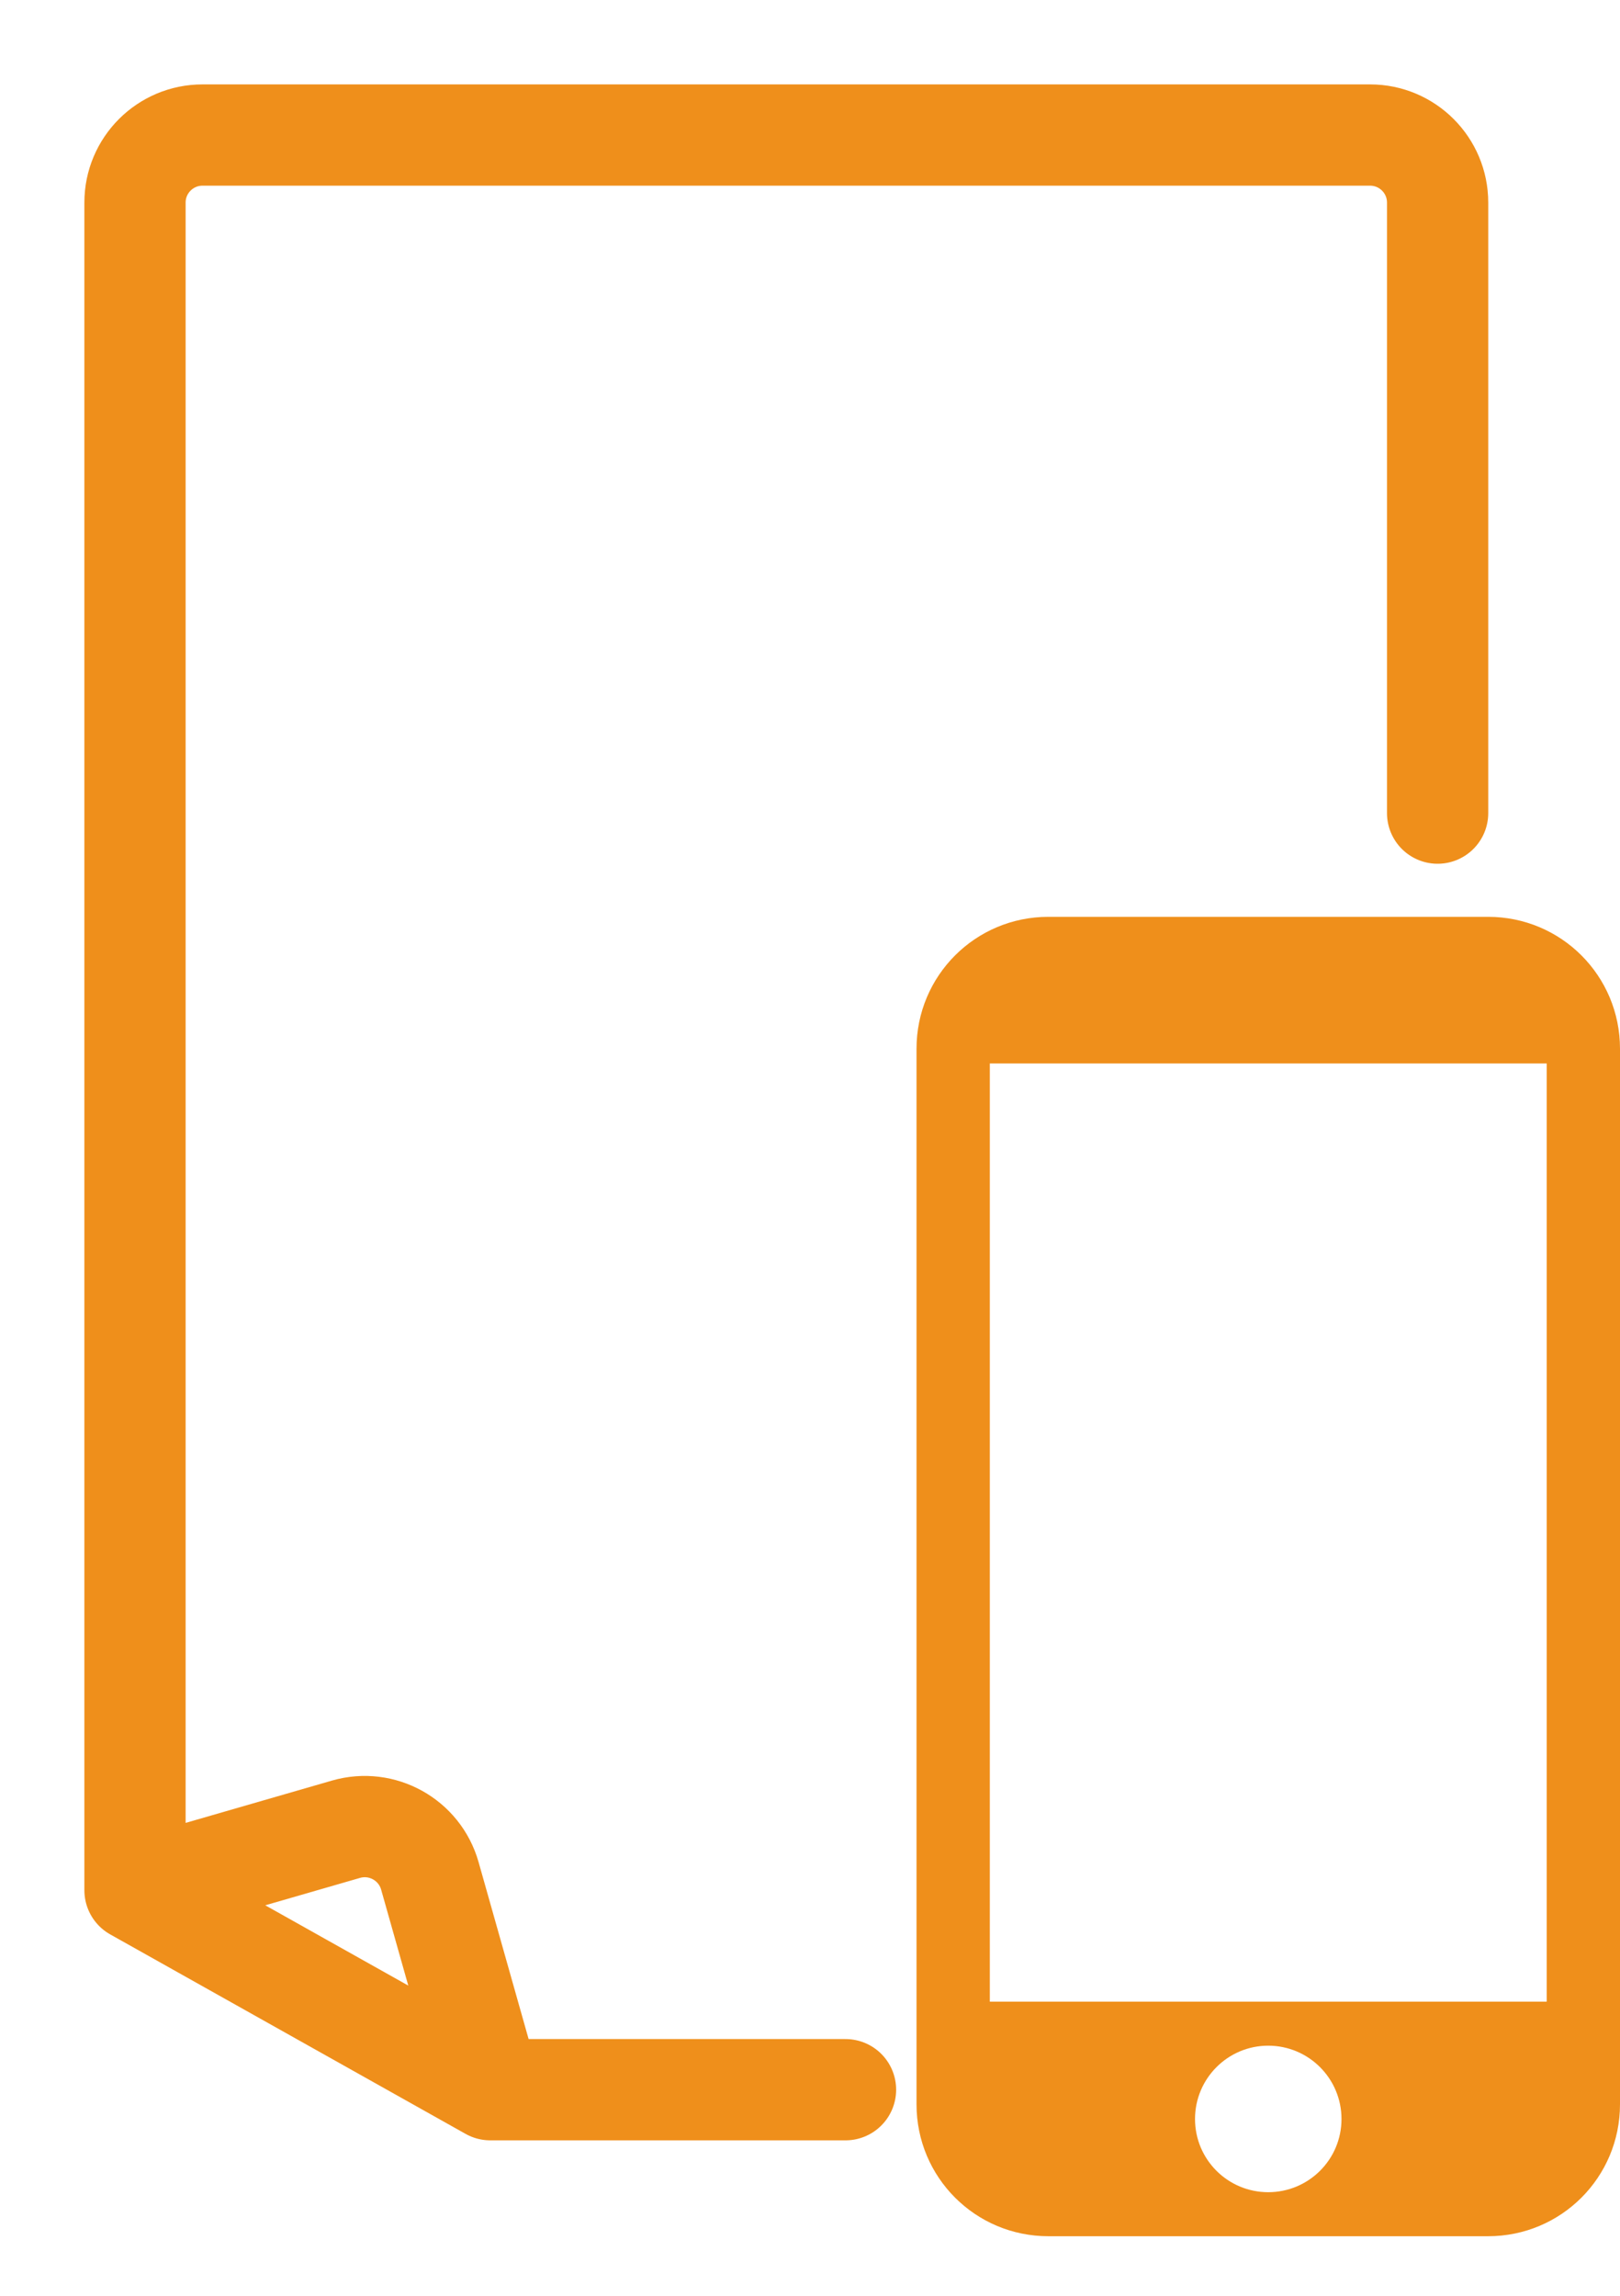
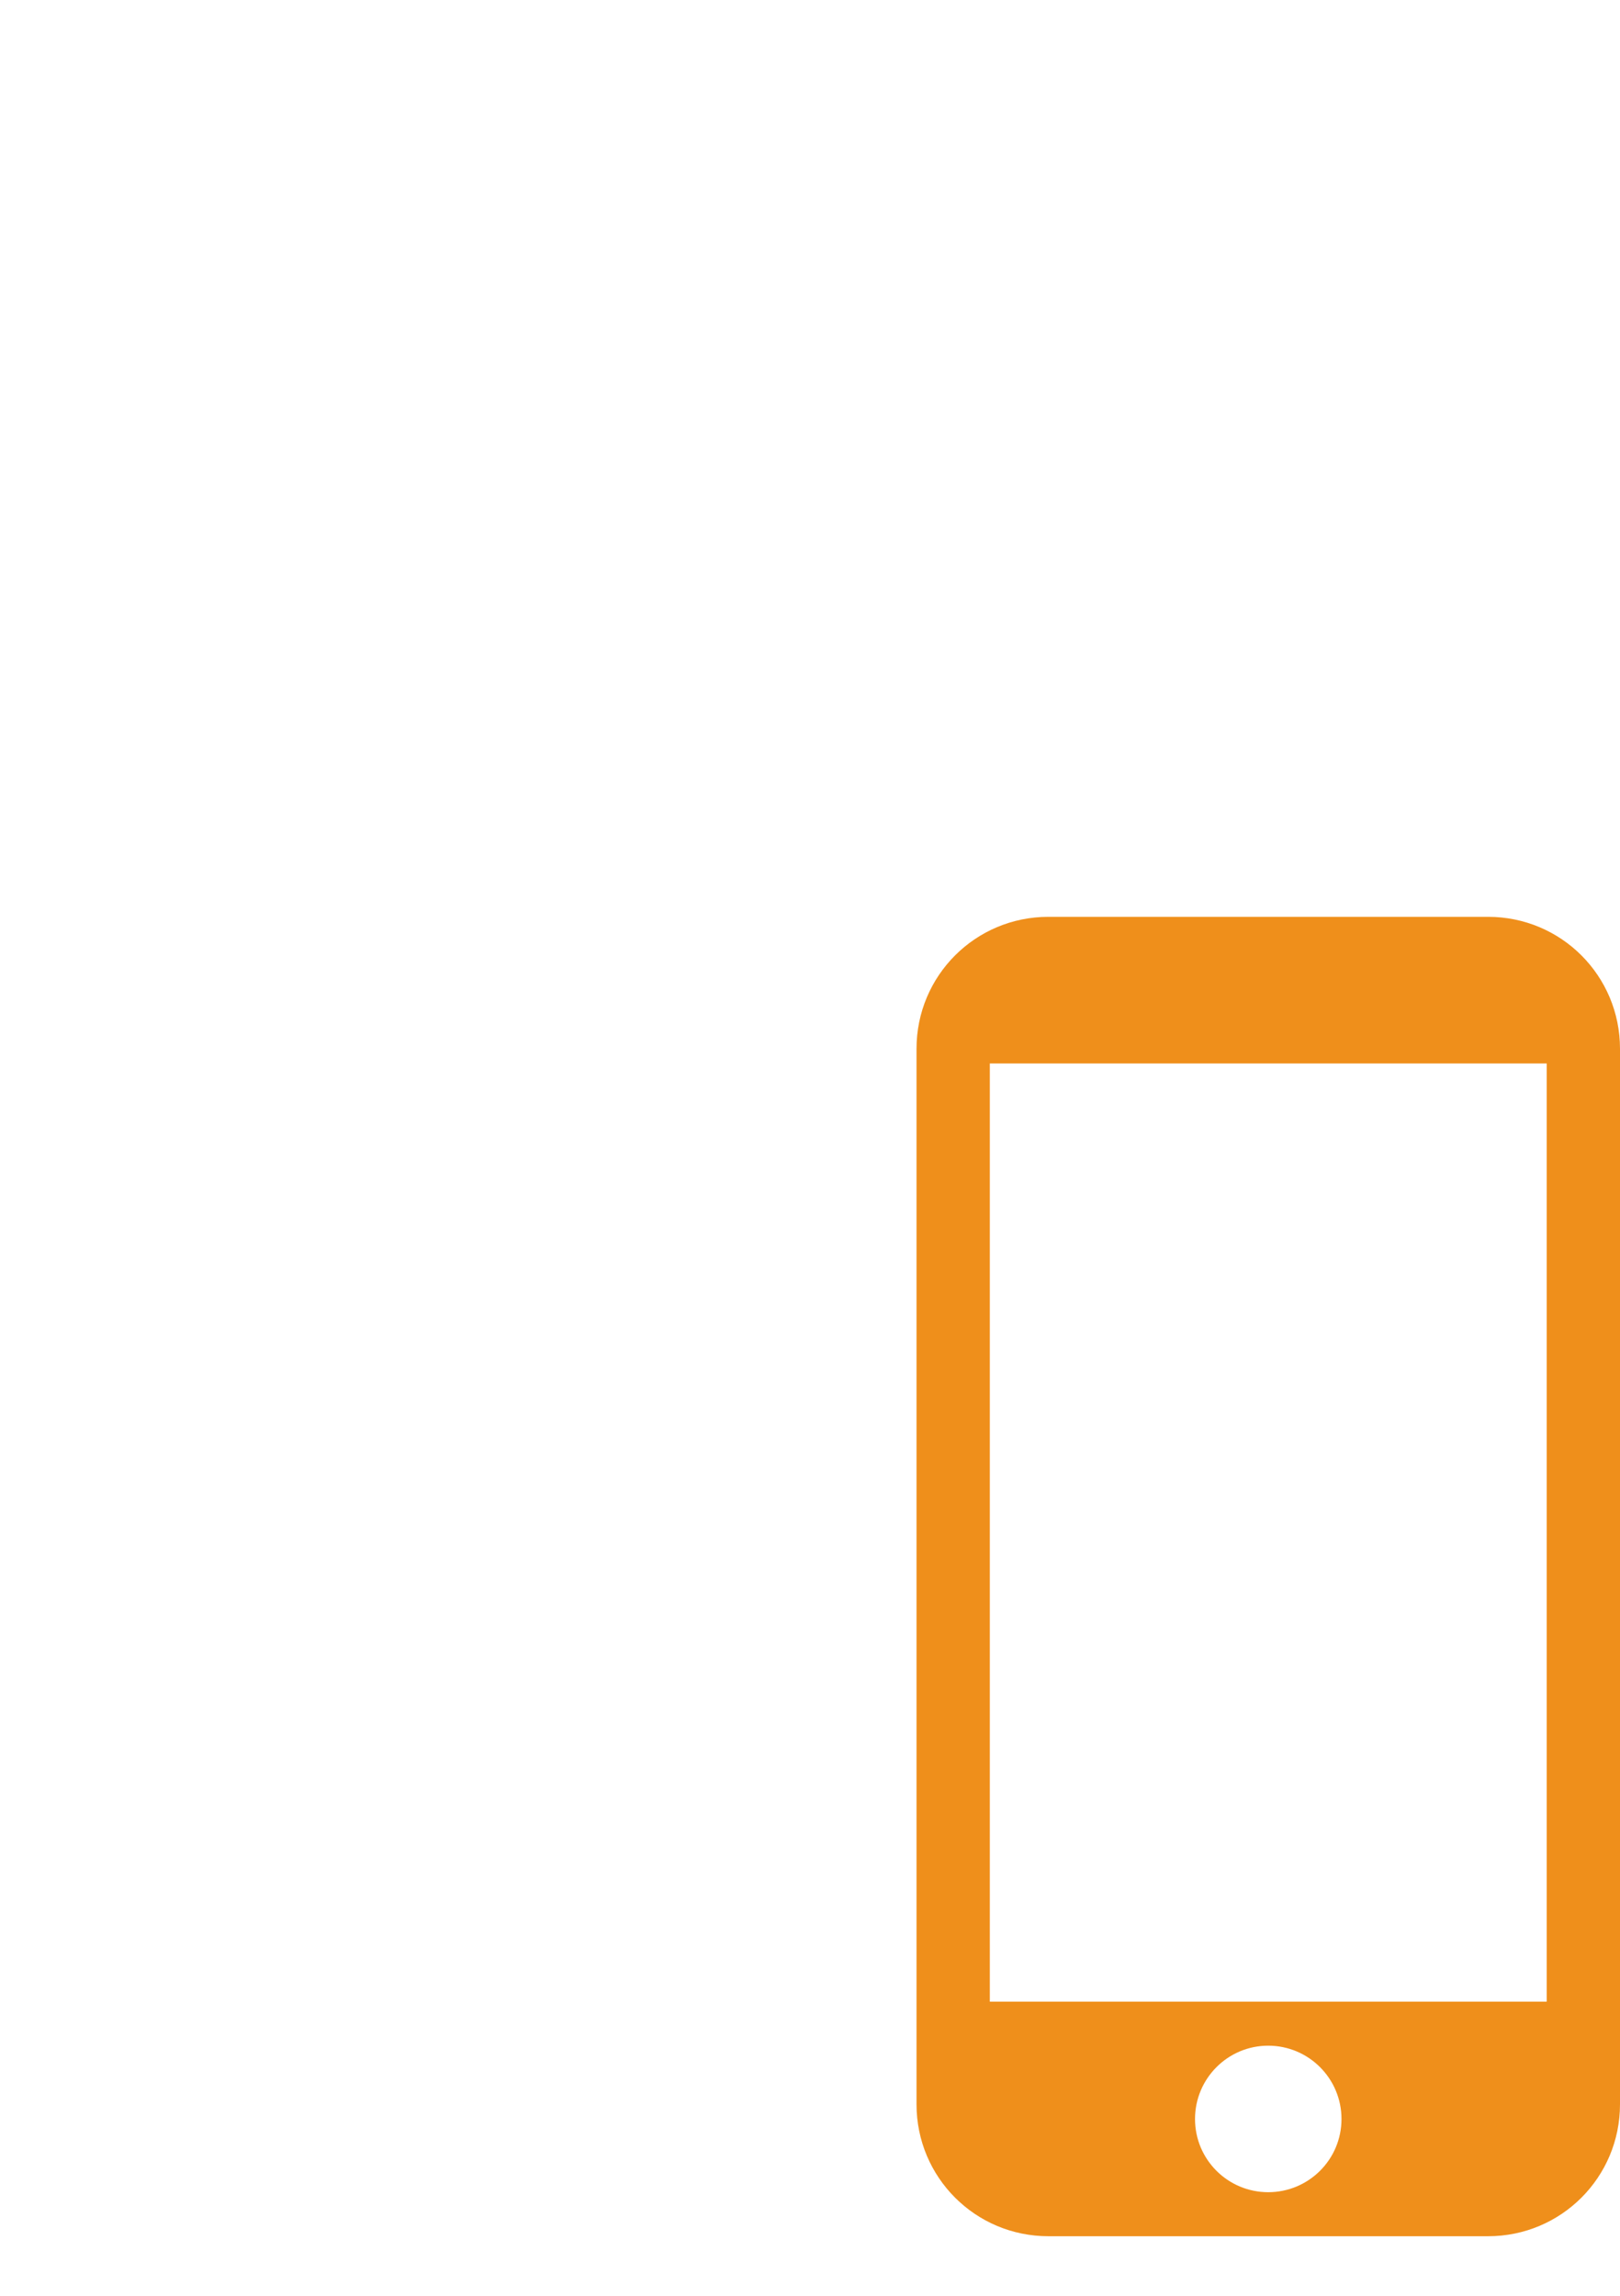
<svg xmlns="http://www.w3.org/2000/svg" width="12" height="17" viewBox="0 0 12 17" fill="none">
  <path d="M7.766 6.789C7.225 6.789 6.789 7.225 6.789 7.766V15.582C6.789 16.123 7.225 16.559 7.766 16.559H11.023C11.564 16.559 12 16.123 12 15.582V7.766C12 7.225 11.564 6.789 11.023 6.789H7.766ZM7.332 7.875H11.457V14.822H7.332V7.875ZM9.394 15.148C9.694 15.148 9.937 15.391 9.937 15.691C9.937 15.991 9.694 16.233 9.394 16.233C9.095 16.233 8.852 15.991 8.852 15.691C8.852 15.391 9.095 15.148 9.394 15.148Z" fill="#EF8F1B" />
-   <path d="M10.649 6.021V1.5C10.649 1.224 10.425 1 10.149 1H1.5C1.224 1 1 1.224 1 1.5V13.997M1 13.997L2.564 13.545C2.83 13.469 3.108 13.623 3.184 13.89L3.632 15.474M1 13.997L3.632 15.474M3.632 15.474H6.263" stroke="#EF8F1B" stroke-width="0.75" stroke-linecap="round" stroke-linejoin="round" />
</svg>